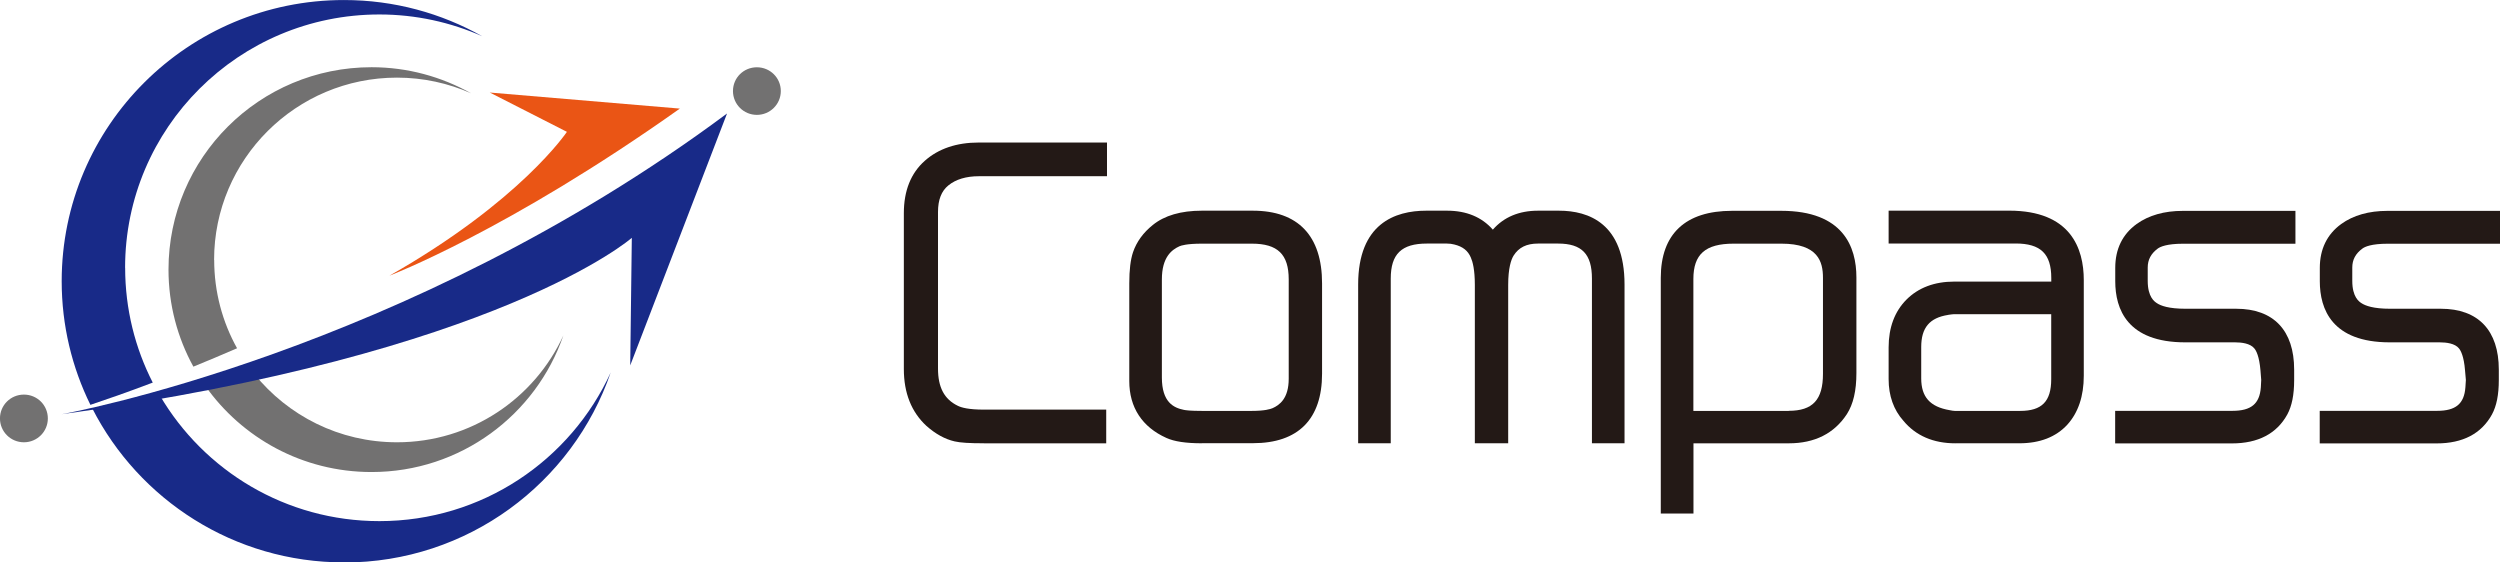
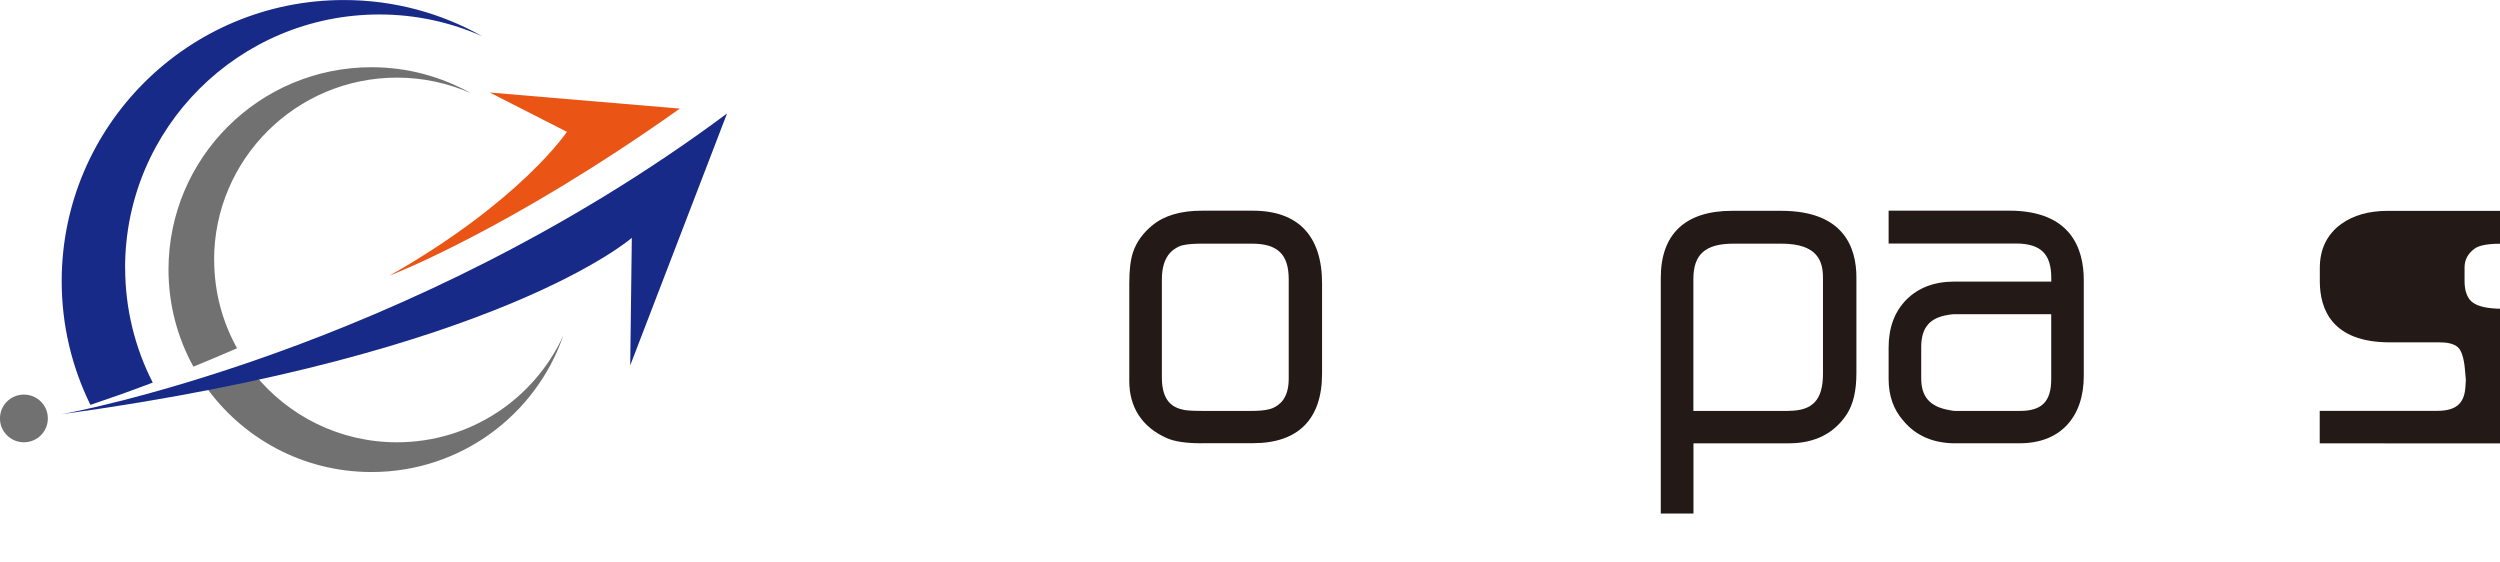
<svg xmlns="http://www.w3.org/2000/svg" fill="none" height="18" viewBox="0 0 80 18" width="80">
  <clipPath id="a">
    <path d="m0 0h80v18h-80z" />
  </clipPath>
  <g clip-path="url(#a)">
    <g fill="#231916">
-       <path d="m31.484 14.185c-.458 0-.753-.018-.934-.06-.314-.072-.615-.24-.904-.496-.479-.442-.723-1.051-.723-1.817v-4.992c0-.718.226-1.282.672-1.676.437-.387 1.016-.583 1.721-.583h4.108v1.078h-4.096c-.41 0-.742.099-.98.294-.223.18-.332.46-.332.853v5.007c0 .601.199.982.633 1.192.112.057.344.123.835.123h3.915v1.078h-3.915z" />
      <path d="m38.461 14.185c-.515 0-.886-.057-1.136-.171-.775-.348-1.188-.976-1.188-1.82v-3.124c0-.432.039-.76.12-1.0.115-.336.329-.628.633-.871.374-.303.901-.457 1.567-.457h1.634c1.45 0 2.215.805 2.215 2.325v2.892c0 1.454-.763 2.223-2.209 2.223h-1.633zm0-6.388c-.488 0-.666.06-.72.084-.244.111-.561.345-.561 1.06v3.139c0 .793.377.97.705 1.036.06.012.202.033.579.033h1.594c.41 0 .591-.057.663-.087.223-.099.518-.309.518-.943v-3.178c0-.802-.353-1.144-1.178-1.144h-1.594z" />
-       <path d="m50.942 14.185v-5.271c0-.784-.323-1.12-1.082-1.12h-.642c-.368 0-.618.123-.784.387-.078.126-.172.396-.172.937v5.067h-1.067v-5.067c0-.487-.069-.742-.127-.874-.093-.222-.259-.354-.53-.42-.075-.021-.157-.03-.238-.03h-.642c-.808 0-1.154.333-1.154 1.12v5.271h-1.043v-5.079c0-1.952 1.181-2.364 2.176-2.364h.672c.615 0 1.109.204 1.462.607.35-.402.838-.607 1.447-.607h.669c.955 0 2.098.411 2.098 2.364v5.079z" />
      <path d="m53.145 16.432v-7.542c0-1.403.787-2.144 2.282-2.144h1.57c1.992 0 2.408 1.159 2.408 2.132v3.061c0 .565-.1.994-.307 1.316-.407.619-1.031.931-1.854.931h-3.053v2.247h-1.043zm4.096-3.286c.766 0 1.094-.354 1.094-1.183v-3.073c0-.511-.151-1.093-1.329-1.093h-1.531c-.904 0-1.287.339-1.287 1.132v4.22h3.053z" />
      <path d="m62.573 14.186c-.705 0-1.269-.243-1.664-.721-.314-.351-.473-.802-.473-1.333v-1.015c0-.631.19-1.147.57-1.529.38-.381.895-.577 1.531-.577h3.104v-.117c0-.772-.341-1.102-1.139-1.102h-4.066v-1.051h3.858c1.971 0 2.387 1.21 2.387 2.223v3.061c0 .652-.178 1.18-.527 1.565-.362.393-.877.595-1.534.595h-2.046zm-.232-4.109c-.597.093-.862.411-.862 1.03v1c0 .595.28.91.907 1.018.075.015.127.024.166.024h2.092c.696 0 .995-.303.995-1.015v-2.079h-3.126c-.033 0-.087.009-.175.021z" />
-       <path d="m67.685 14.186v-1.039h3.752c.6 0 .871-.225.91-.754l.012-.234-.024-.306c-.039-.457-.139-.637-.196-.703-.13-.162-.407-.195-.615-.195h-1.597c-1.854 0-2.239-1.063-2.239-1.955v-.426c0-.604.229-1.075.684-1.406.389-.279.886-.42 1.477-.42h3.605v1.051h-3.593c-.524 0-.732.096-.814.156-.217.162-.32.357-.32.607v.426c0 .523.22.664.292.712.124.084.38.18.919.18h1.621c1.196 0 1.854.694 1.854 1.949v.333c0 .469-.072.829-.22 1.102-.338.613-.934.925-1.772.925h-3.74z" />
-       <path d="m74.231 14.186v-1.039h3.755c.597 0 .868-.225.907-.754l.015-.234-.027-.306c-.036-.457-.139-.637-.193-.703-.13-.162-.404-.195-.618-.195h-1.597c-1.851 0-2.239-1.063-2.239-1.955v-.426c0-.604.232-1.075.684-1.406.389-.279.886-.42 1.477-.42h3.608v1.051h-3.593c-.527 0-.735.096-.814.156-.22.162-.323.357-.323.607v.426c0 .523.22.664.292.712.127.084.383.18.919.18h1.625c1.194 0 1.853.694 1.853 1.949v.333c0 .469-.072.829-.22 1.102-.338.613-.931.925-1.772.925h-3.74z" />
+       <path d="m74.231 14.186v-1.039h3.755c.597 0 .868-.225.907-.754l.015-.234-.027-.306c-.036-.457-.139-.637-.193-.703-.13-.162-.404-.195-.618-.195h-1.597c-1.851 0-2.239-1.063-2.239-1.955v-.426c0-.604.232-1.075.684-1.406.389-.279.886-.42 1.477-.42h3.608v1.051c-.527 0-.735.096-.814.156-.22.162-.323.357-.323.607v.426c0 .523.22.664.292.712.127.084.383.18.919.18h1.625c1.194 0 1.853.694 1.853 1.949v.333c0 .469-.072.829-.22 1.102-.338.613-.931.925-1.772.925h-3.74z" />
    </g>
    <path d="m4.003 8.569c0-4.478 3.644-8.106 8.138-8.106 1.173 0 2.285.252 3.291.697-1.308-.736-2.815-1.159-4.425-1.159-4.988 0-9.033 4.031-9.033 8.998 0 1.421.332 2.763.919 3.956.494-.165 1.172-.4 1.995-.712-.564-1.102-.883-2.352-.883-3.673z" fill="#182a88" />
-     <path d="m11.007 18c3.96 0 7.318-2.544 8.536-6.082-1.281 2.805-4.108 4.758-7.402 4.758-2.999 0-5.615-1.616-7.026-4.022-.69.144-1.411.282-2.161.417 1.492 2.922 4.536 4.926 8.053 4.926z" fill="#182a88" />
    <path d="m11.89 15.105c2.848 0 5.262-1.829 6.139-4.373-.922 2.015-2.957 3.421-5.326 3.421-1.847 0-3.493-.853-4.566-2.187-.503.126-1.028.252-1.573.376 1.175 1.67 3.119 2.763 5.323 2.763z" fill="#727171" />
    <path d="m6.851 8.317c0-3.22 2.622-5.833 5.853-5.833.844 0 1.646.18 2.372.502-.943-.529-2.028-.835-3.186-.835-3.59 0-6.498 2.898-6.498 6.476 0 1.126.289 2.184.796 3.106.44-.18.907-.375 1.398-.589-.467-.838-.732-1.802-.732-2.826z" fill="#727171" />
    <path d="m12.457 8.824s3.792-1.442 9.298-5.349l-6.082-.514 2.468 1.258s-1.477 2.217-5.681 4.604z" fill="#ea5515" />
-     <path d="m24.986 2.913c0 .423-.344.763-.766.763-.422 0-.765-.339-.765-.763s.341-.76.765-.76c.425 0 .766.339.766.76z" fill="#727171" />
    <path d="m1.531 13.39c0 .423-.344.763-.766.763-.422 0-.766-.339-.766-.763s.341-.763.766-.763c.425 0 .766.339.766.763z" fill="#727171" />
    <path d="m1.974 13.255s10.965-1.943 21.291-9.623l-3.098 8.061.051-4.082s-4.229 3.718-18.244 5.644z" fill="#182a88" />
  </g>
</svg>